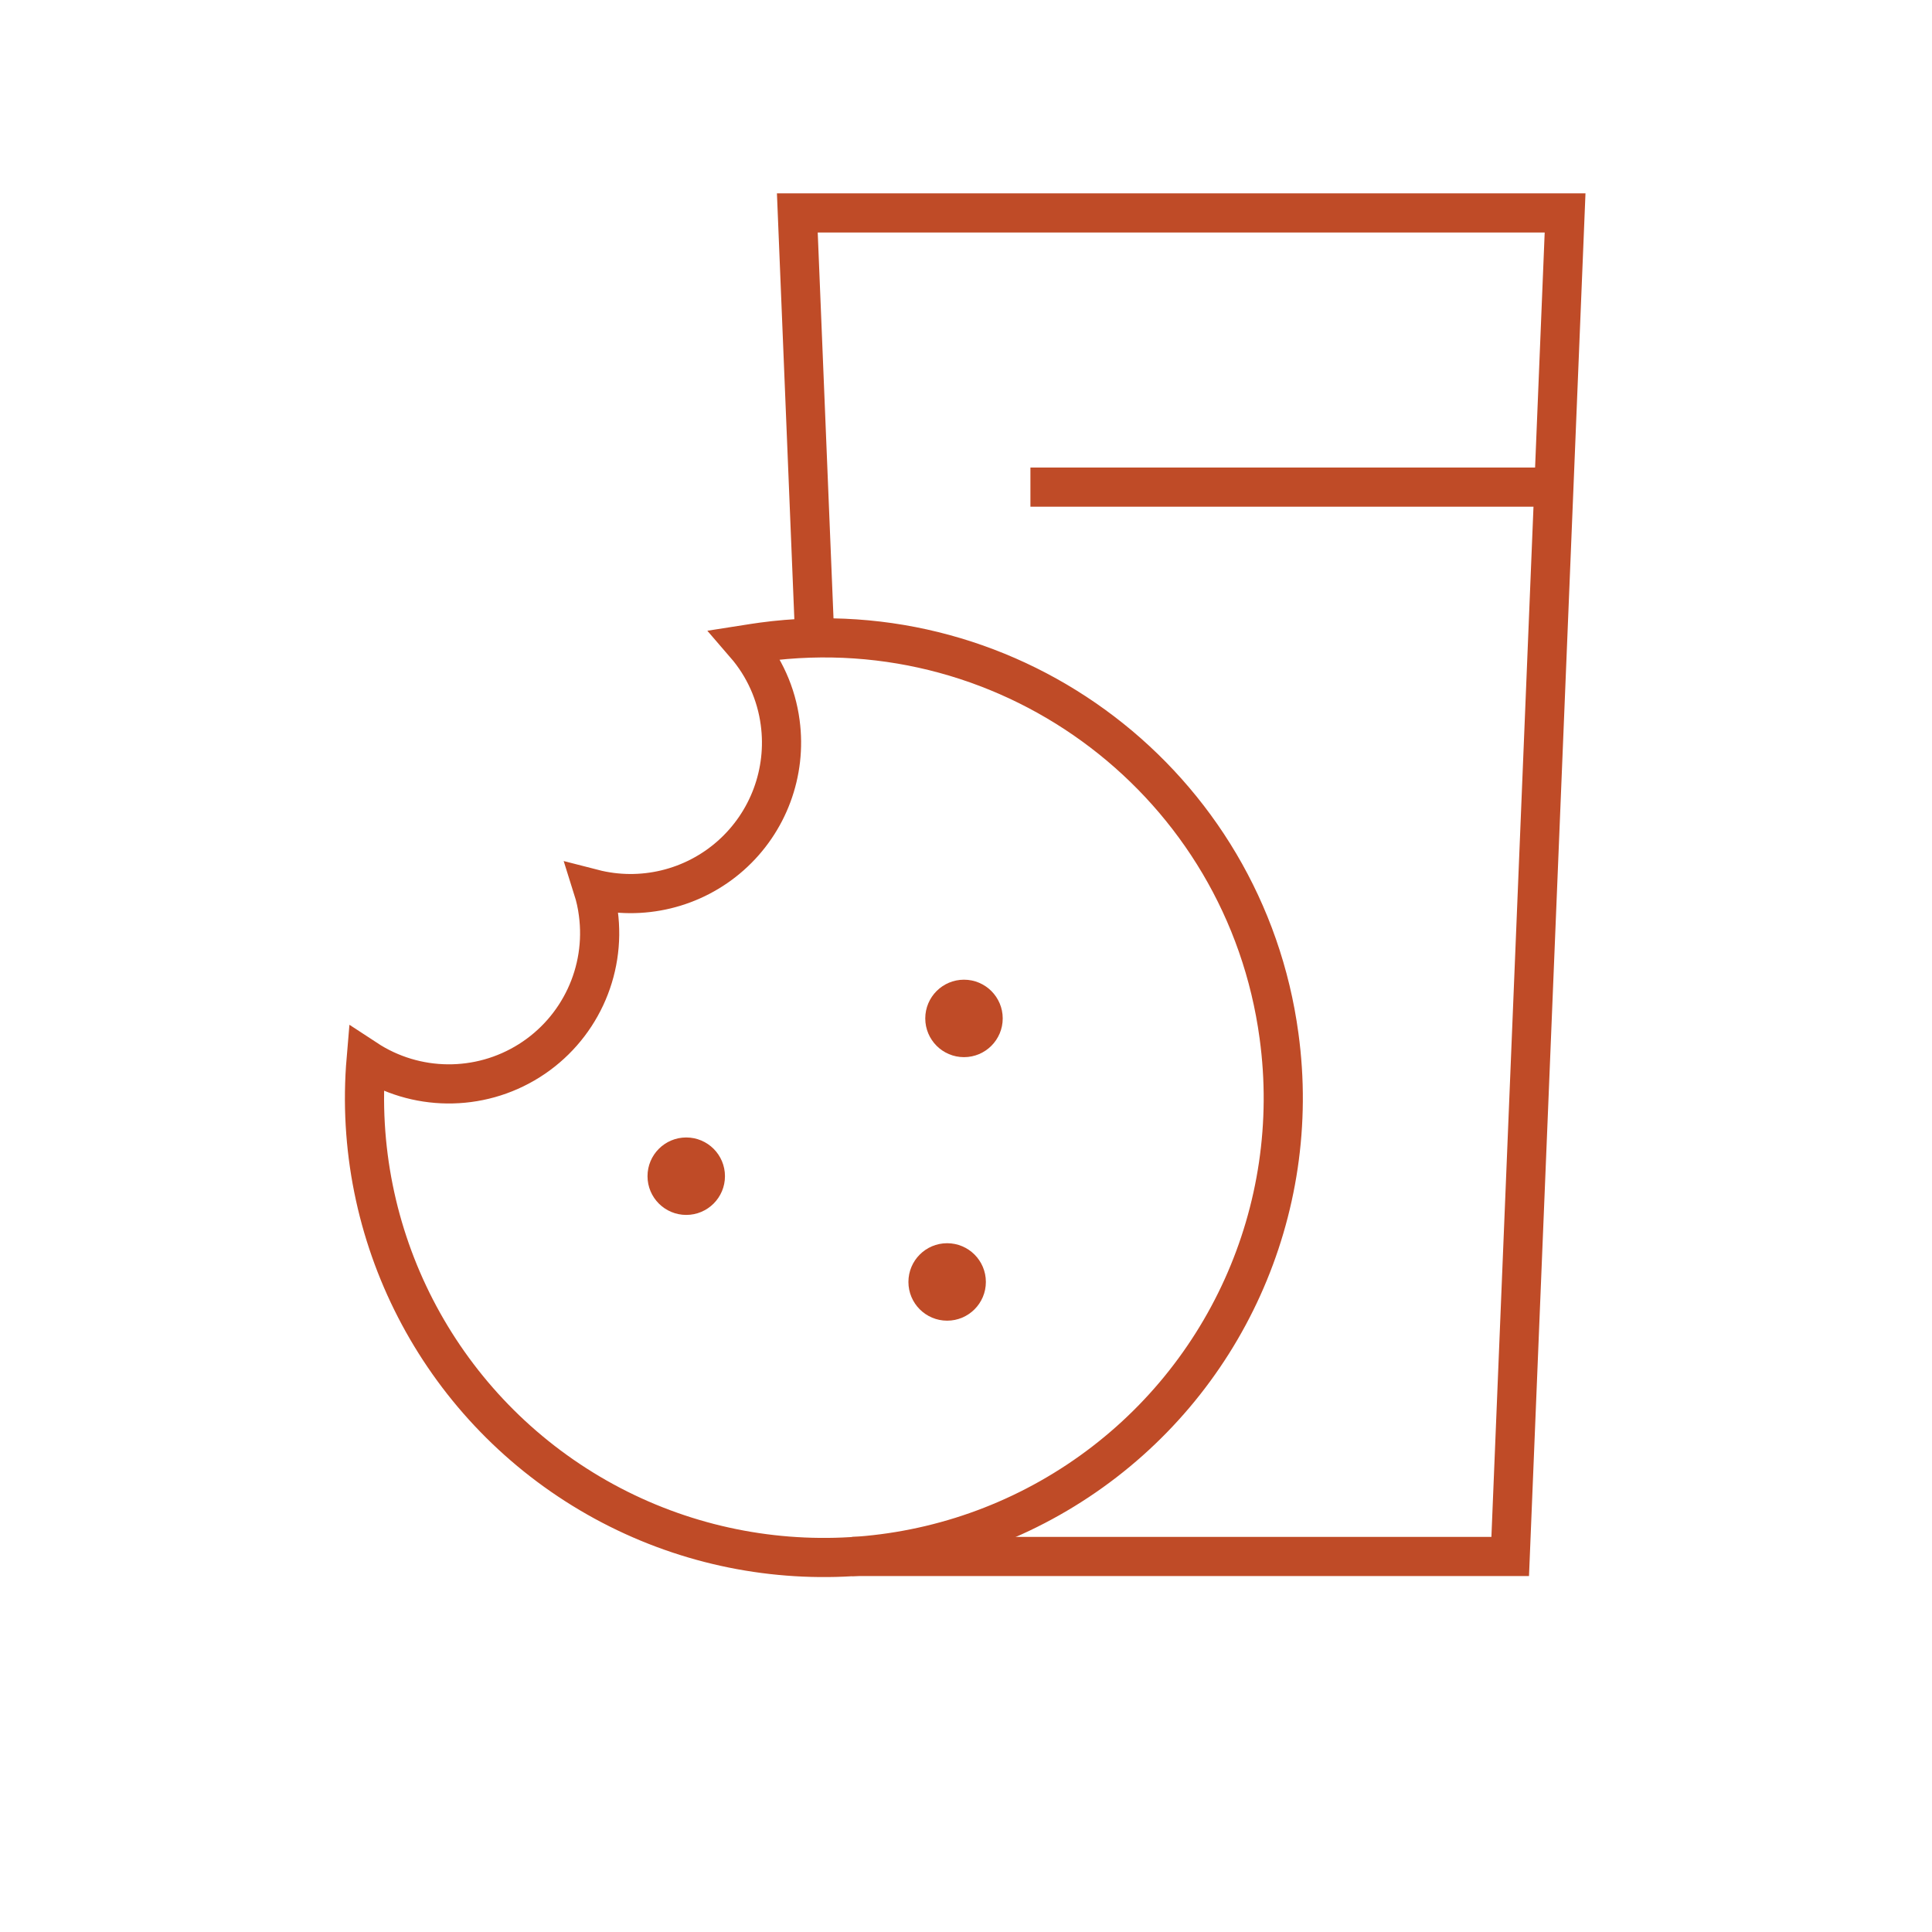
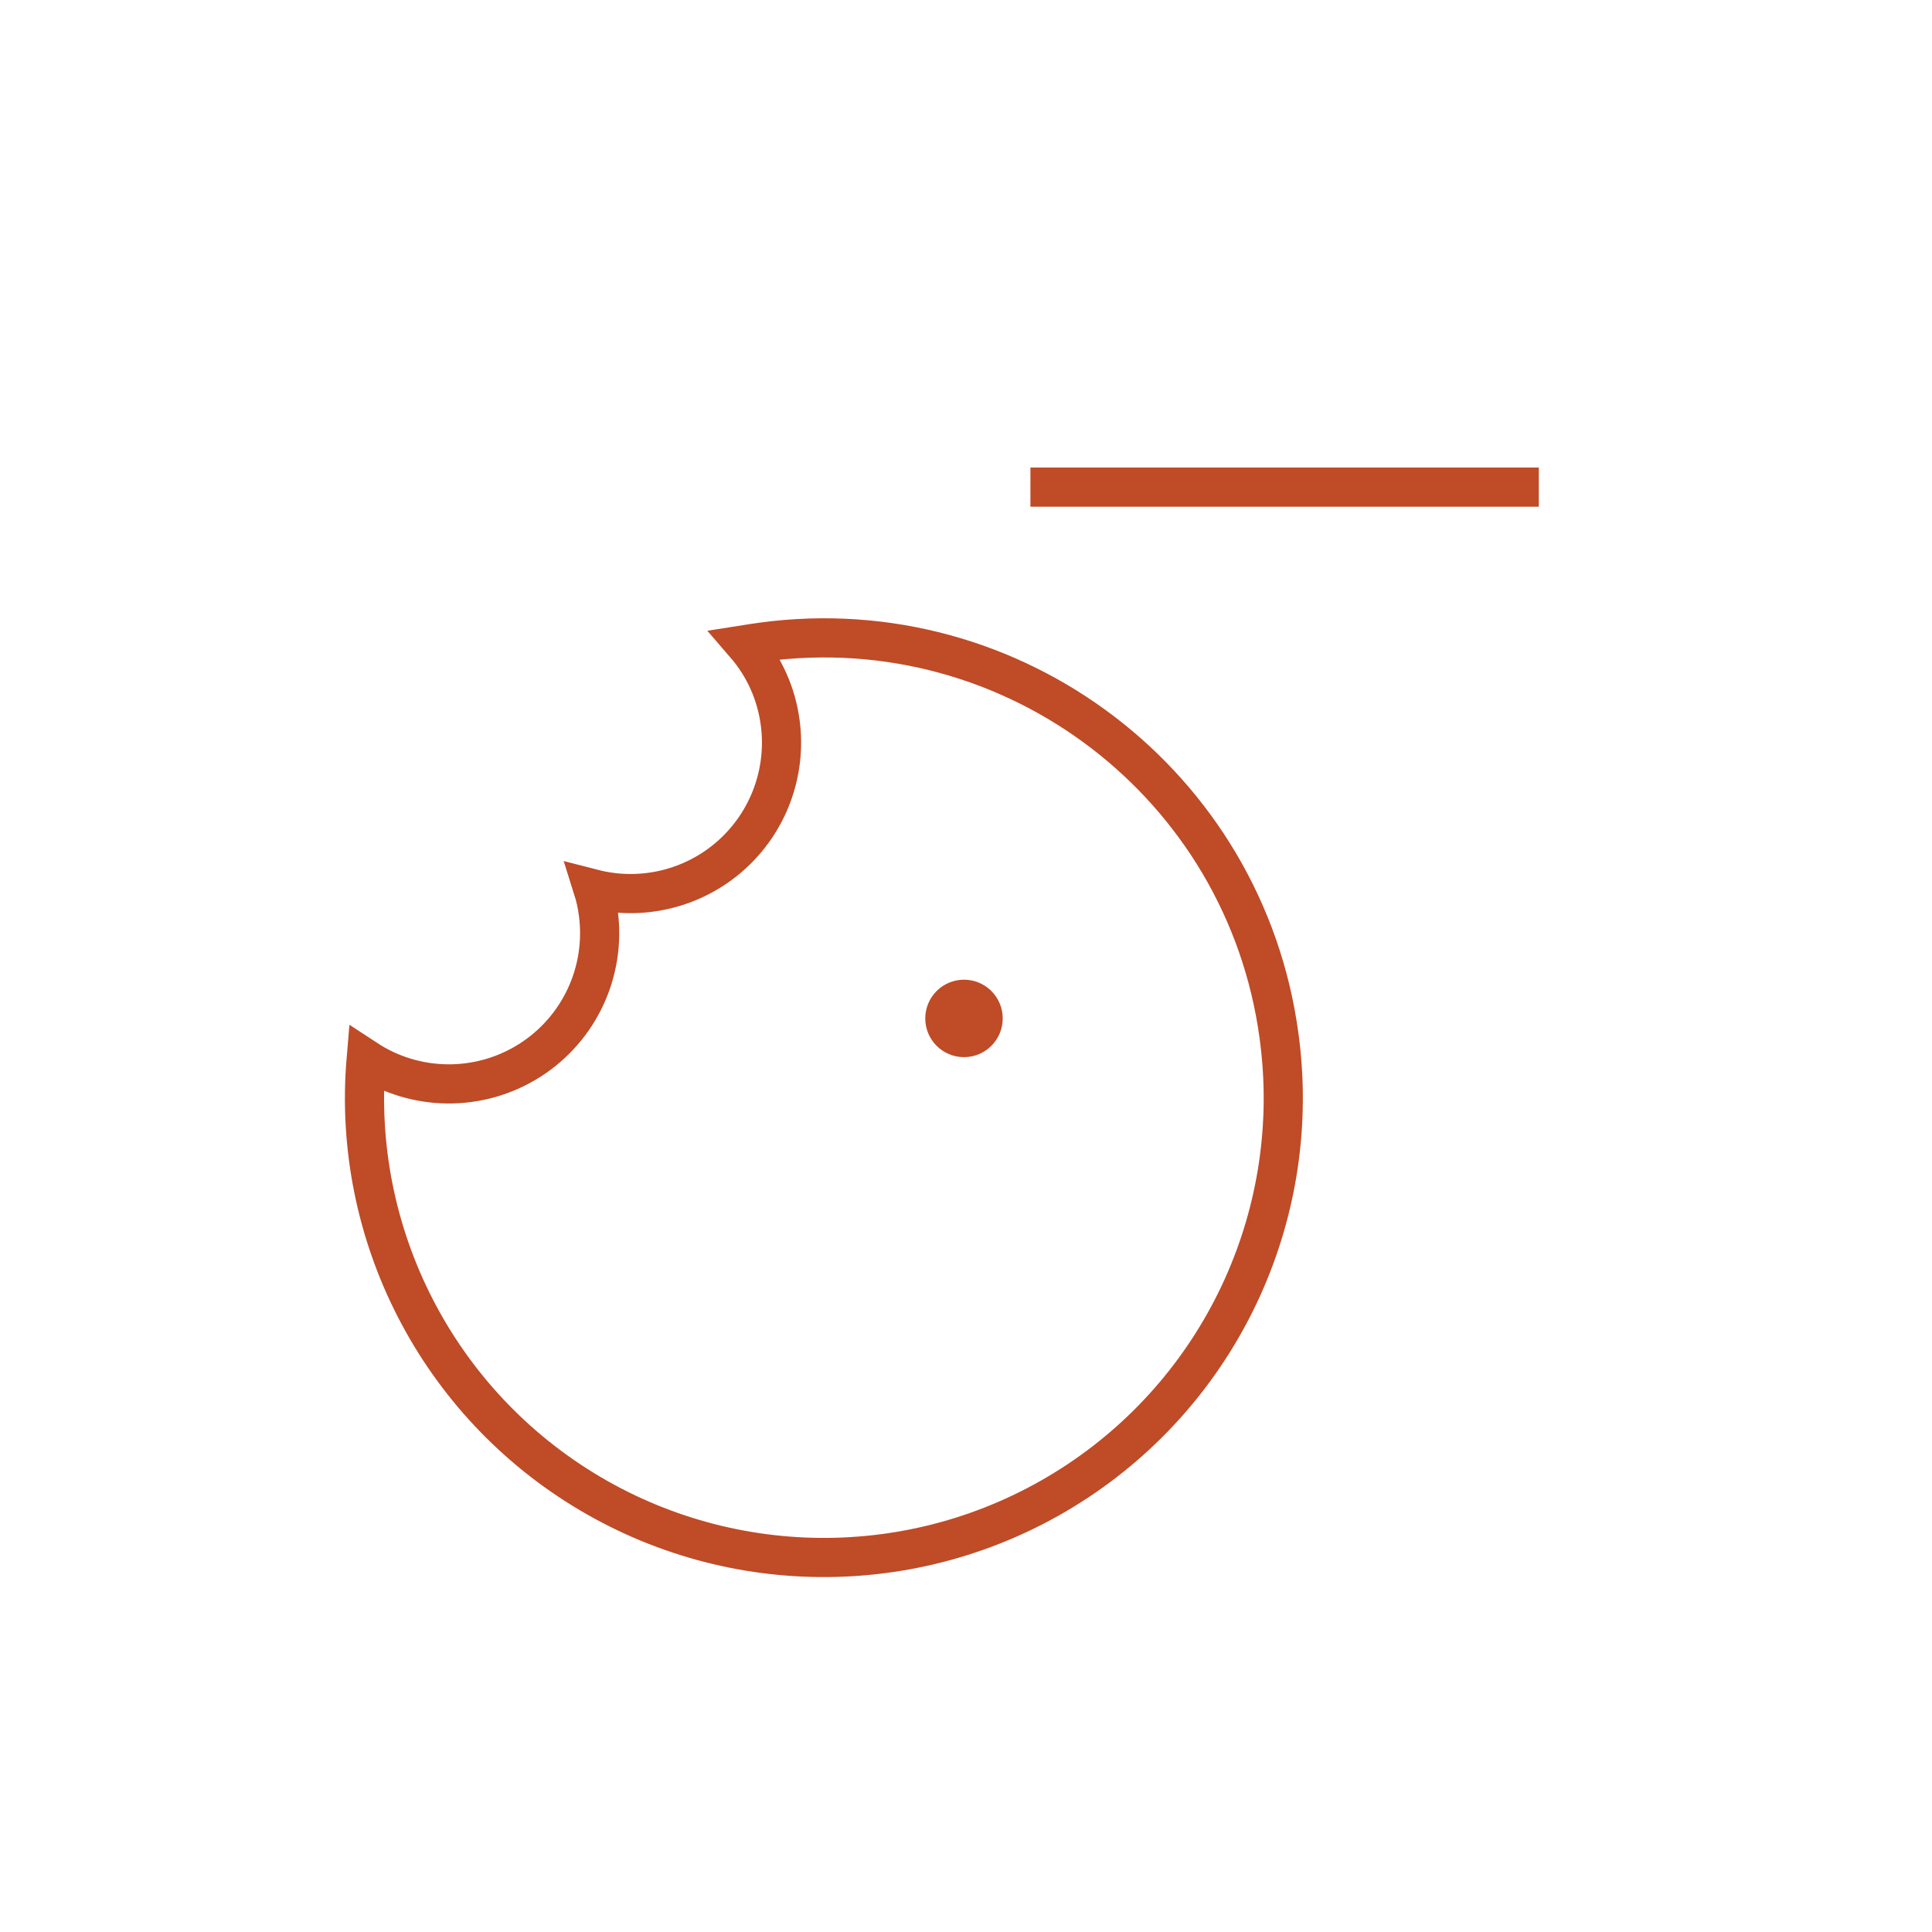
<svg xmlns="http://www.w3.org/2000/svg" width="444px" height="444px" viewBox="0 0 444 444" version="1.1">
  <title>Way to Use Icons_deep green + terracotta-06</title>
  <g id="Page-1" stroke="none" stroke-width="1" fill="none" fill-rule="evenodd">
    <g id="Way-to-Use-Icons_deep-green-+-terracotta-06">
-       <path d="M293.94,238.077 C299.42,278.209 281.457,317.939 247.705,340.332 C213.954,362.725 170.366,363.834 135.52,343.185 C100.674,322.536 80.714,283.771 84.147,243.413 C95.487,250.858 110.13,251 121.612,243.776 C133.095,236.552 139.304,223.291 137.501,209.845 C137.26,207.951 136.85,206.082 136.275,204.26 C147.447,207.138 159.318,204.272 167.947,196.613 C176.575,188.955 180.83,177.507 179.298,166.073 C178.427,159.441 175.633,153.21 171.261,148.148 C172.566,147.944 173.872,147.728 175.223,147.547 C233.004,139.765 286.155,180.296 293.94,238.077 Z" id="Path" stroke="#BF4B27" stroke-width="9" />
-       <polyline id="Path" stroke="#BF4B27" stroke-width="9" points="195.838 357.702 347.066 357.702 359.678 48.934 183.237 48.934 187.176 145.242" />
+       <path d="M293.94,238.077 C299.42,278.209 281.457,317.939 247.705,340.332 C213.954,362.725 170.366,363.834 135.52,343.185 C100.674,322.536 80.714,283.771 84.147,243.413 C95.487,250.858 110.13,251 121.612,243.776 C133.095,236.552 139.304,223.291 137.501,209.845 C137.26,207.951 136.85,206.082 136.275,204.26 C147.447,207.138 159.318,204.272 167.947,196.613 C176.575,188.955 180.83,177.507 179.298,166.073 C178.427,159.441 175.633,153.21 171.261,148.148 C172.566,147.944 173.872,147.728 175.223,147.547 C233.004,139.765 286.155,180.296 293.94,238.077 " id="Path" stroke="#BF4B27" stroke-width="9" />
      <line x1="236.806" y1="111.947" x2="353.639" y2="111.947" id="Path" stroke="#BF4B27" stroke-width="9" />
      <circle id="Oval" fill="#BF4B27" fill-rule="nonzero" cx="221.538" cy="234.047" r="8.9" />
-       <circle id="Oval" fill="#BF4B27" fill-rule="nonzero" cx="157.707" cy="270.305" r="8.9" />
-       <circle id="Oval" fill="#BF4B27" fill-rule="nonzero" cx="217.667" cy="294.609" r="8.9" />
    </g>
  </g>
</svg>